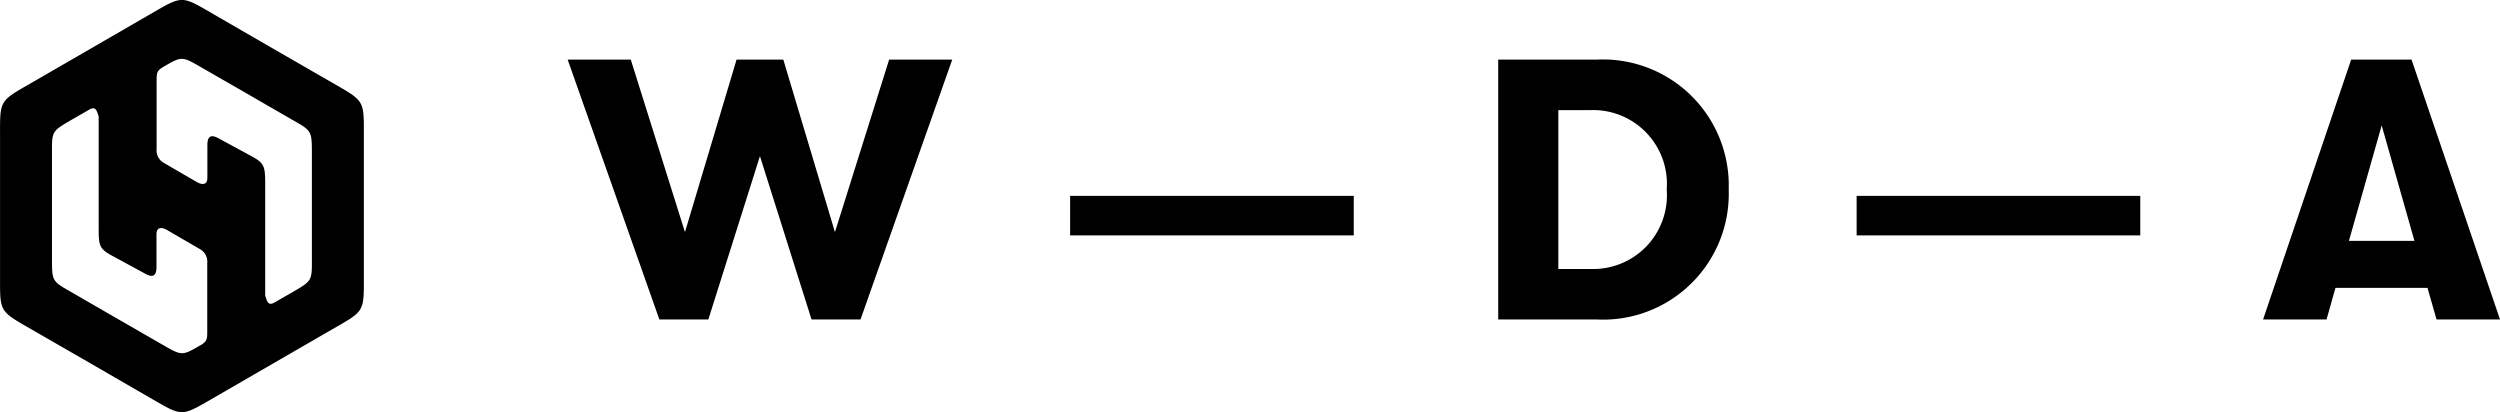
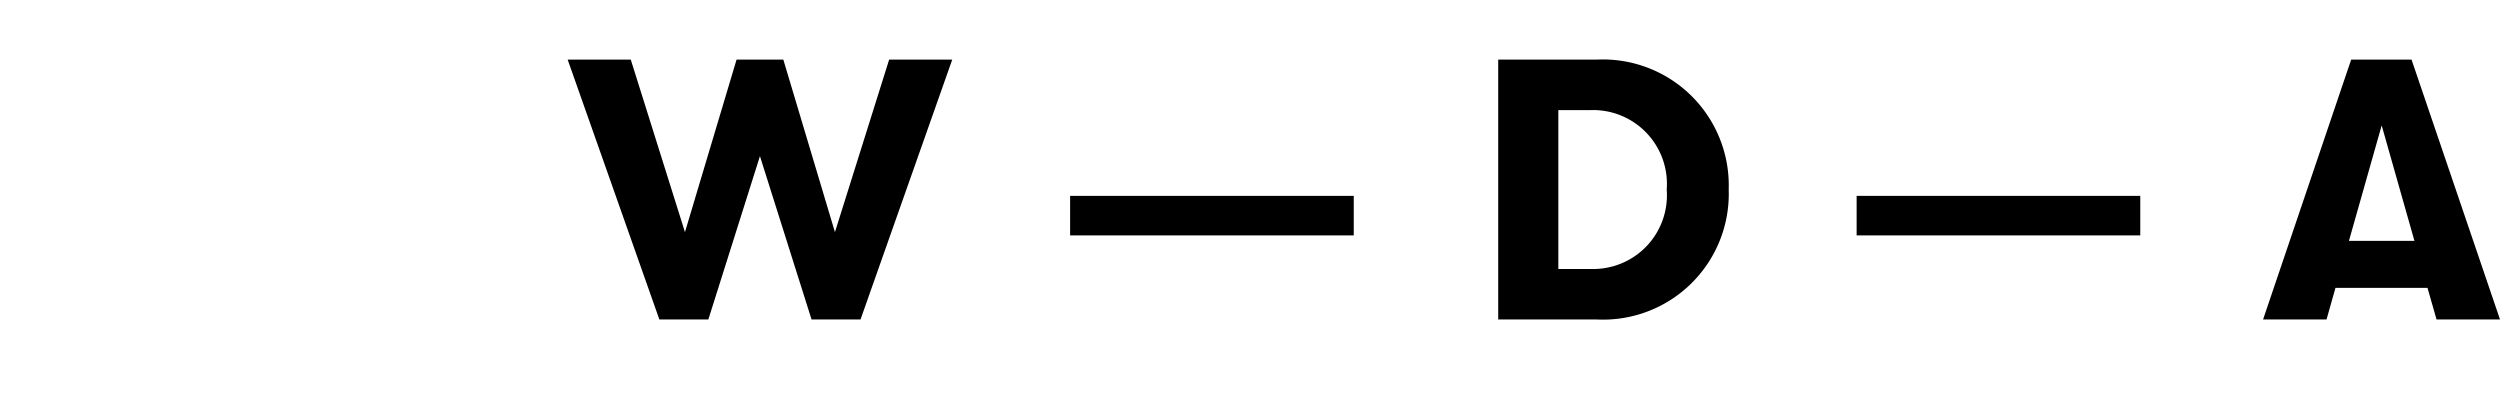
<svg xmlns="http://www.w3.org/2000/svg" width="114.502" height="18.877" viewBox="0 0 114.502 18.877">
  <g transform="translate(-16 -57.277)">
-     <path d="M45.66,24.152l2.707,1.565,2.714,1.563c1.514.875,1.453.776,1.453,2.526v6.257c0,1.75.057,1.65-1.462,2.523l-2.705,1.563-2.71,1.567c-1.518.874-1.4.874-2.915,0l-2.705-1.565-2.714-1.563c-1.515-.873-1.452-.778-1.452-2.528V29.8c0-1.75-.057-1.648,1.462-2.523l2.7-1.561,2.71-1.567c1.517-.874,1.4-.874,2.914,0m-.63,15.171c-.834.485-.827.477-1.779-.074-.674-.388-1.347-.777-2.023-1.164l-1.966-1.137c-1.019-.588-1.009-.507-1.009-1.681v-4.6c0-1.176-.061-1.125.951-1.714.25-.142.5-.285.744-.428.321-.185.349.044.443.3v4.99c0,.924,0,1.062.622,1.4.03.014.06.033.092.049l1.451.788c.38.2.483,0,.483-.325V34.227c0-.362.27-.321.479-.2l1.519.882a.659.659,0,0,1,.327.639v3.132C45.364,39.052,45.339,39.141,45.03,39.322ZM43.374,26.544c.834-.485.827-.478,1.779.073.675.389,1.348.776,2.025,1.164.656.38,1.309.758,1.966,1.136,1.018.588,1.009.508,1.009,1.682v4.6c0,1.176.061,1.125-.951,1.714-.25.142-.5.286-.744.428-.32.185-.349-.044-.443-.3v-4.99c0-.924-.005-1.062-.622-1.4-.03-.015-.06-.033-.092-.049l-1.451-.787c-.379-.2-.483,0-.483.325v1.495c0,.362-.27.32-.48.2l-1.519-.882a.658.658,0,0,1-.326-.639V27.185C43.04,26.814,43.064,26.725,43.374,26.544Z" transform="translate(-19.869 33.782)" fill-rule="evenodd" />
    <path d="M4.148,0H6.392L8.755-7.48,11.118,0h2.244l4.2-11.9h-2.89L12.19-4,9.826-11.9H7.684L5.321-4,2.839-11.9H-.051ZM22.961-5.661H35.952v1.81H22.961ZM42.568,0h4.488A5.759,5.759,0,0,0,51.4-1.638,5.759,5.759,0,0,0,53.125-5.95,5.769,5.769,0,0,0,51.4-10.258,5.769,5.769,0,0,0,47.056-11.9H42.568Zm2.754-2.312V-9.588H46.8a3.38,3.38,0,0,1,2.556,1.04,3.38,3.38,0,0,1,.93,2.6,3.38,3.38,0,0,1-.93,2.6A3.38,3.38,0,0,1,46.8-2.312ZM58.984-5.661H71.975v1.81H58.984ZM85.544,0h2.907L84.4-11.9H81.634L77.6,0h2.907l.408-1.445h4.216ZM81.532-3.6l1.5-5.287,1.5,5.287Z" transform="translate(42.051 71.908)" />
  </g>
</svg>